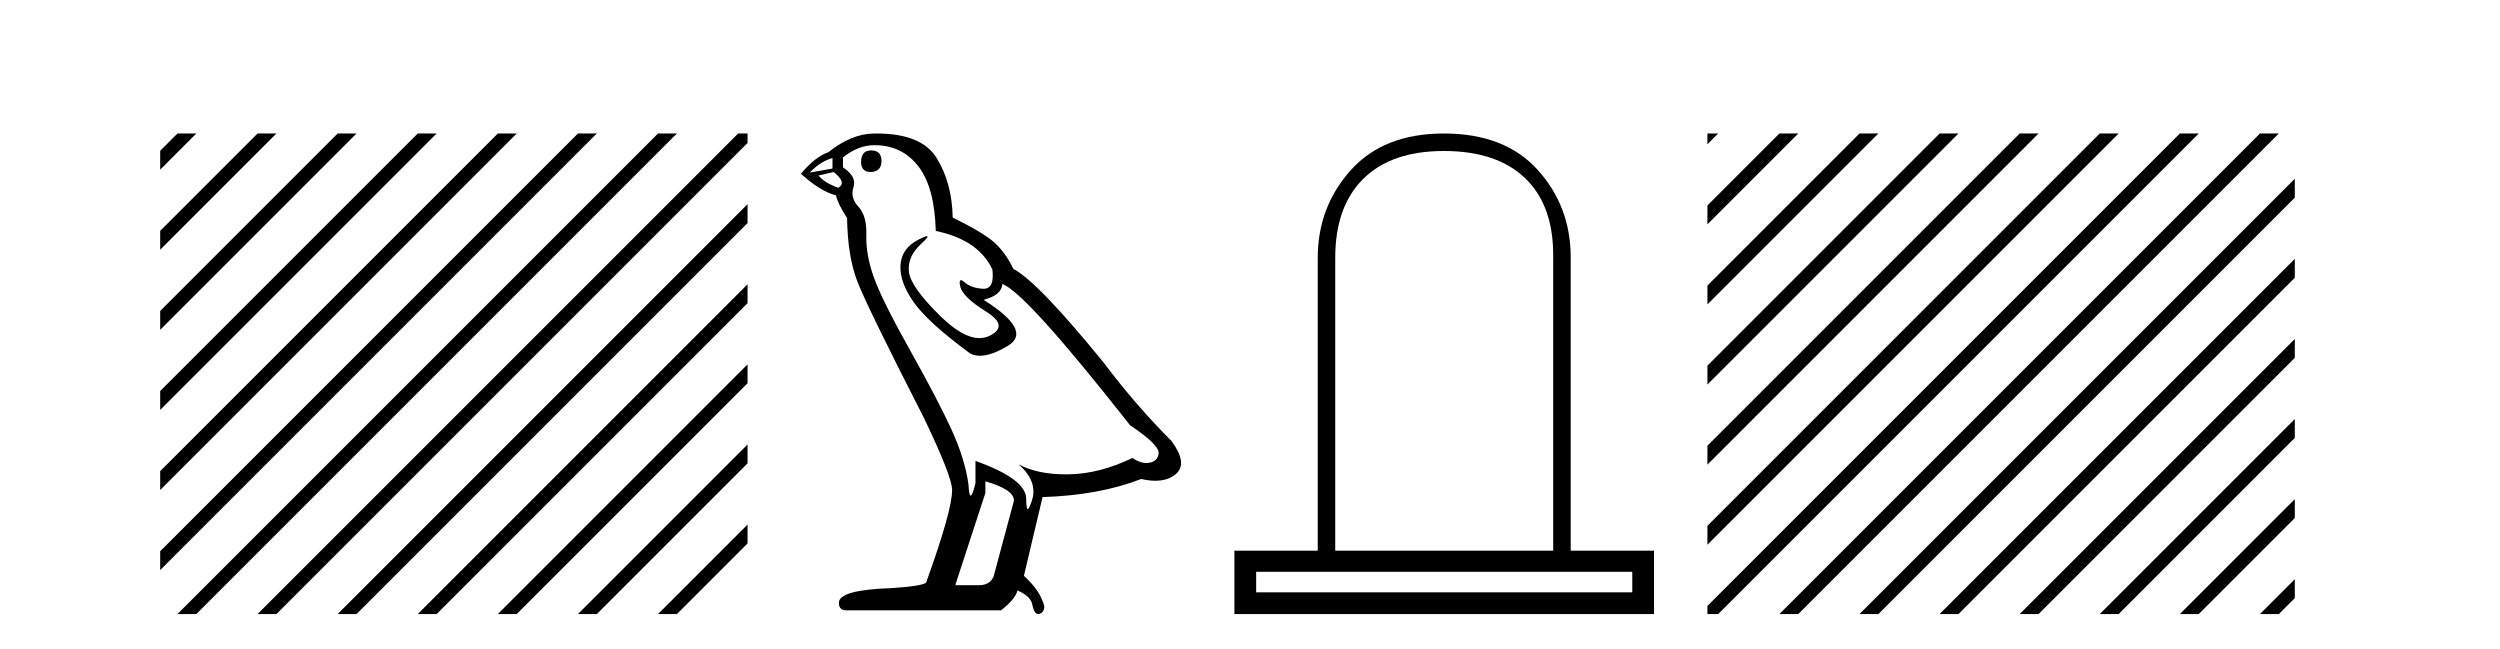
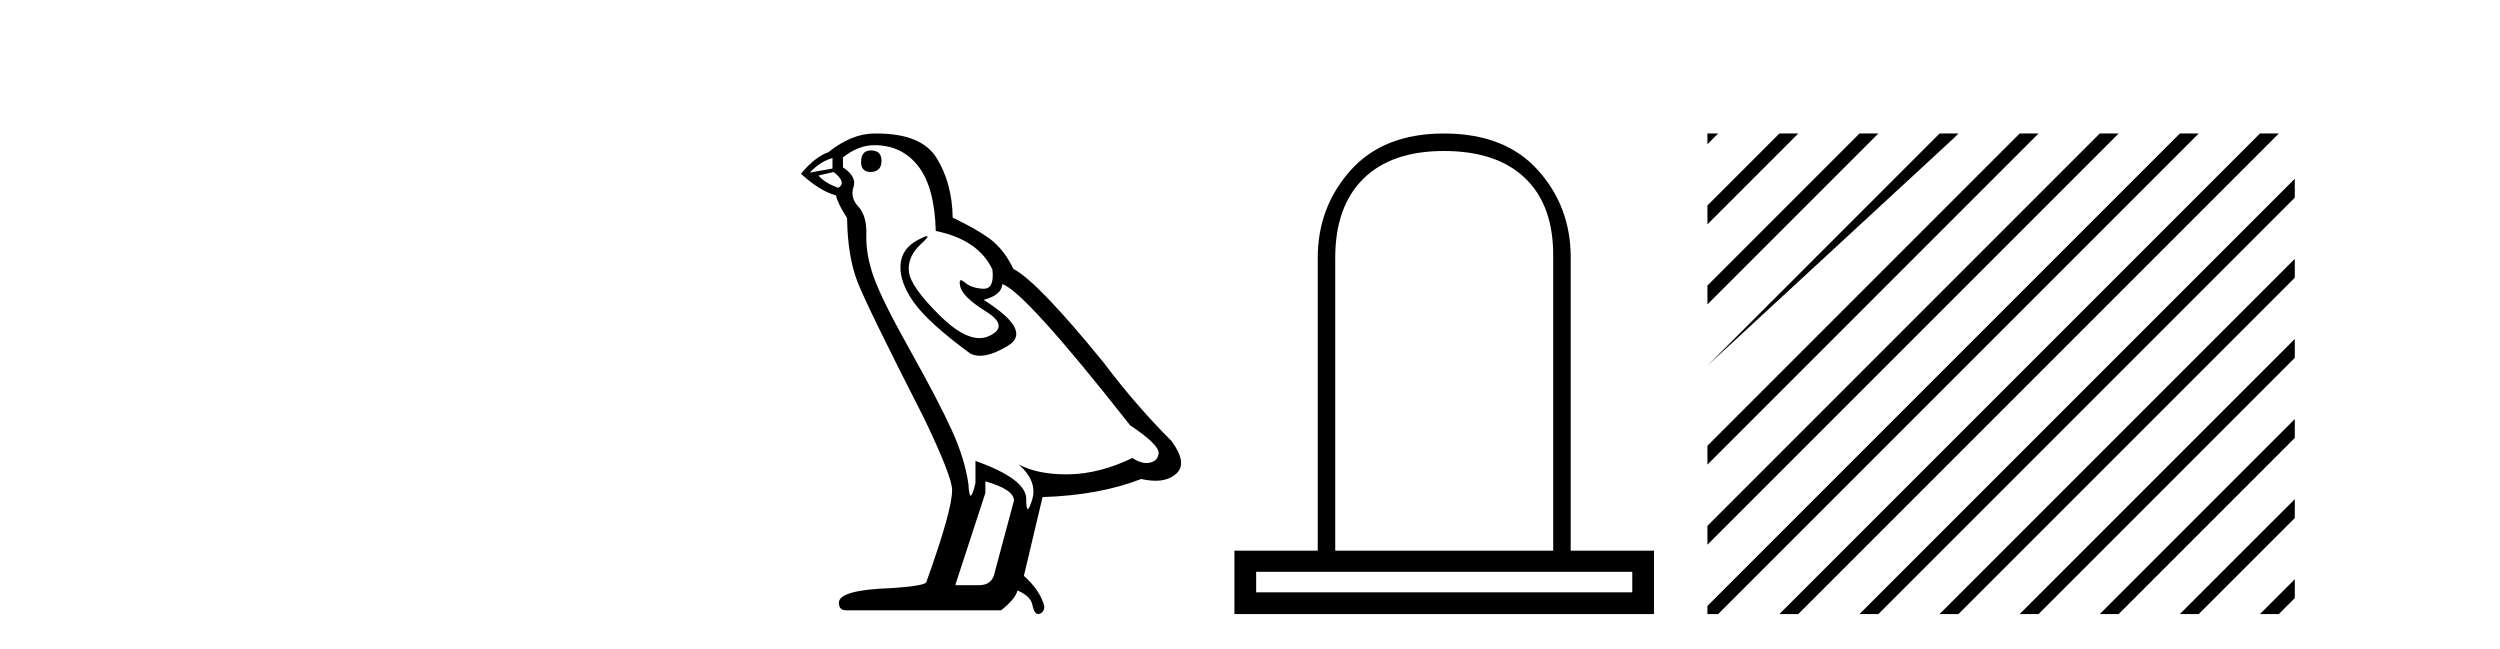
<svg xmlns="http://www.w3.org/2000/svg" width="158.0" height="41.0">
-   <path d="M 11.215 8.437 L 10.124 9.528 L 10.124 10.721 L 12.11 8.735 L 12.408 8.437 ZM 16.277 8.437 L 10.124 14.59 L 10.124 14.59 L 10.124 15.783 L 17.172 8.735 L 17.47 8.437 ZM 21.339 8.437 L 10.124 19.652 L 10.124 19.652 L 10.124 20.845 L 10.124 20.845 L 22.234 8.735 L 22.532 8.437 ZM 26.401 8.437 L 10.124 24.714 L 10.124 24.714 L 10.124 25.907 L 10.124 25.907 L 27.296 8.735 L 27.594 8.437 ZM 31.463 8.437 L 10.124 29.776 L 10.124 29.776 L 10.124 30.969 L 10.124 30.969 L 32.358 8.735 L 32.656 8.437 ZM 36.525 8.437 L 10.124 34.838 L 10.124 34.838 L 10.124 36.031 L 10.124 36.031 L 37.42 8.735 L 37.719 8.437 ZM 41.587 8.437 L 11.513 38.511 L 11.513 38.511 L 11.215 38.809 L 12.408 38.809 L 42.482 8.735 L 42.781 8.437 ZM 46.65 8.437 L 16.575 38.511 L 16.575 38.511 L 16.277 38.809 L 17.47 38.809 L 47.246 9.033 L 47.246 8.437 ZM 47.246 12.902 L 21.637 38.511 L 21.637 38.511 L 21.339 38.809 L 22.532 38.809 L 47.246 14.095 L 47.246 12.902 ZM 47.246 17.964 L 26.7 38.511 L 26.7 38.511 L 26.401 38.809 L 27.594 38.809 L 47.246 19.158 L 47.246 17.964 ZM 47.246 23.026 L 31.762 38.511 L 31.463 38.809 L 32.656 38.809 L 47.246 24.22 L 47.246 23.026 ZM 47.246 28.089 L 36.824 38.511 L 36.525 38.809 L 37.719 38.809 L 47.246 29.282 L 47.246 29.282 L 47.246 28.089 ZM 47.246 33.151 L 41.886 38.511 L 41.587 38.809 L 42.781 38.809 L 47.246 34.344 L 47.246 33.151 Z" style="fill:#000000;stroke:none" />
  <path d="M 55.047 9.507 Q 54.42 9.507 54.42 10.245 Q 54.42 10.872 55.047 10.872 Q 55.711 10.835 55.711 10.171 Q 55.711 9.507 55.047 9.507 ZM 52.613 9.987 L 52.613 10.651 L 51.174 10.909 Q 51.838 10.208 52.613 9.987 ZM 52.686 10.872 Q 53.535 11.536 52.981 11.868 Q 52.133 11.573 51.727 11.093 L 52.686 10.872 ZM 55.268 9.175 Q 57.002 9.175 58.034 10.503 Q 59.067 11.831 59.141 14.597 Q 61.833 15.15 62.718 17.031 Q 62.862 18.249 62.17 18.249 Q 62.149 18.249 62.128 18.248 Q 61.391 18.211 60.966 17.843 Q 60.812 17.709 60.733 17.709 Q 60.596 17.709 60.69 18.119 Q 60.837 18.765 62.313 19.687 Q 63.788 20.609 62.552 21.217 Q 62.246 21.368 61.899 21.368 Q 60.85 21.368 59.436 19.982 Q 57.555 18.138 57.444 17.179 Q 57.333 16.22 58.219 15.408 Q 58.745 14.926 58.58 14.926 Q 58.468 14.926 58.034 15.15 Q 56.965 15.703 56.909 16.773 Q 56.854 17.843 57.758 19.115 Q 58.661 20.388 61.317 22.342 Q 61.588 22.484 61.931 22.484 Q 62.661 22.484 63.714 21.844 Q 65.263 20.904 62.165 18.949 Q 63.308 18.654 63.345 17.953 Q 64.784 18.433 71.423 26.879 Q 73.193 28.059 73.23 28.612 Q 73.193 29.129 72.677 29.239 Q 72.566 29.263 72.452 29.263 Q 72.034 29.263 71.57 28.944 Q 69.505 29.94 67.568 29.977 Q 67.466 29.979 67.366 29.979 Q 65.566 29.979 64.378 29.35 L 64.378 29.35 Q 65.595 30.42 65.226 31.6 Q 65.047 32.172 64.955 32.172 Q 64.857 32.172 64.857 31.526 Q 64.857 30.272 61.649 29.129 L 61.649 30.53 Q 61.46 31.324 61.348 31.324 Q 61.242 31.324 61.206 30.604 Q 60.985 29.018 60.155 27.192 Q 59.325 25.367 57.518 22.139 Q 55.711 18.912 55.213 17.492 Q 54.715 16.072 54.752 14.855 Q 54.789 13.638 54.254 13.066 Q 53.719 12.495 53.94 11.831 Q 54.162 11.167 53.276 10.577 L 53.276 9.95 Q 54.235 9.175 55.268 9.175 ZM 62.276 30.42 Q 64.083 30.936 64.083 31.637 L 62.866 36.173 Q 62.718 36.985 61.87 36.985 L 60.395 36.985 L 60.395 36.911 L 62.276 31.157 L 62.276 30.42 ZM 55.401 8.437 Q 55.335 8.437 55.268 8.438 Q 53.83 8.438 52.354 9.618 Q 51.506 9.913 50.621 10.983 Q 51.838 12.089 52.834 12.347 Q 52.944 12.864 53.535 13.786 Q 53.571 16.22 54.198 17.824 Q 54.825 19.429 58.403 26.436 Q 60.173 30.124 60.173 30.973 Q 60.173 32.264 58.551 36.763 Q 58.551 37.022 56.338 37.169 Q 53.018 37.28 53.018 38.091 Q 53.018 38.571 53.461 38.571 L 63.272 38.571 Q 64.194 37.833 64.304 37.317 Q 65.189 37.685 65.263 38.312 Q 65.387 38.809 65.616 38.809 Q 65.659 38.809 65.706 38.792 Q 66.001 38.681 66.001 38.312 Q 65.743 37.317 64.71 36.394 L 65.89 31.415 Q 69.468 31.305 72.123 30.272 Q 72.615 30.383 73.025 30.383 Q 73.844 30.383 74.336 29.94 Q 75.074 29.276 74.041 27.875 Q 71.791 25.625 69.763 22.932 Q 65.595 17.806 64.046 16.994 Q 63.53 15.925 62.81 15.298 Q 62.091 14.671 60.21 13.749 Q 60.173 11.573 59.196 9.987 Q 58.241 8.437 55.401 8.437 Z" style="fill:#000000;stroke:none" />
  <path d="M 91.256 9.543 Q 94.613 9.543 96.407 11.279 Q 98.2 13.016 98.162 16.259 L 98.162 34.803 L 84.387 34.803 L 84.387 16.297 Q 84.387 13.054 86.162 11.299 Q 87.936 9.543 91.256 9.543 ZM 103.16 36.138 L 103.16 37.436 L 79.389 37.436 L 79.389 36.138 ZM 91.256 8.437 Q 87.44 8.437 85.36 10.764 Q 83.281 13.092 83.281 16.297 L 83.281 34.803 L 78.015 34.803 L 78.015 38.809 L 104.534 38.809 L 104.534 34.803 L 99.268 34.803 L 99.268 16.259 Q 99.268 13.054 97.189 10.745 Q 95.109 8.437 91.256 8.437 Z" style="fill:#000000;stroke:none" />
-   <path d="M 107.909 8.437 L 107.909 9.116 L 108.289 8.735 L 108.588 8.437 ZM 112.457 8.437 L 107.909 12.985 L 107.909 14.178 L 113.352 8.735 L 113.65 8.437 ZM 117.519 8.437 L 107.909 18.047 L 107.909 19.24 L 118.414 8.735 L 118.712 8.437 ZM 122.581 8.437 L 107.909 23.109 L 107.909 24.302 L 123.476 8.735 L 123.774 8.437 ZM 127.643 8.437 L 107.909 28.171 L 107.909 29.364 L 128.538 8.735 L 128.836 8.437 ZM 132.705 8.437 L 107.909 33.233 L 107.909 33.233 L 107.909 34.426 L 133.6 8.735 L 133.898 8.437 ZM 137.767 8.437 L 107.909 38.295 L 107.909 38.809 L 108.588 38.809 L 138.662 8.735 L 138.96 8.437 ZM 142.829 8.437 L 112.755 38.511 L 112.457 38.809 L 113.65 38.809 L 143.724 8.735 L 144.022 8.437 ZM 145.031 11.297 L 117.817 38.511 L 117.519 38.809 L 118.712 38.809 L 145.031 12.491 L 145.031 11.297 ZM 145.031 16.36 L 122.879 38.511 L 122.581 38.809 L 123.774 38.809 L 145.031 17.553 L 145.031 16.36 ZM 145.031 21.422 L 127.941 38.511 L 127.643 38.809 L 128.836 38.809 L 145.031 22.615 L 145.031 21.422 ZM 145.031 26.484 L 133.003 38.511 L 132.705 38.809 L 133.898 38.809 L 145.031 27.677 L 145.031 26.484 ZM 145.031 31.546 L 138.065 38.511 L 137.767 38.809 L 138.96 38.809 L 145.031 32.739 L 145.031 31.546 ZM 145.031 36.608 L 143.127 38.511 L 142.829 38.809 L 144.022 38.809 L 145.031 37.801 L 145.031 36.608 Z" style="fill:#000000;stroke:none" />
+   <path d="M 107.909 8.437 L 107.909 9.116 L 108.289 8.735 L 108.588 8.437 ZM 112.457 8.437 L 107.909 12.985 L 107.909 14.178 L 113.352 8.735 L 113.65 8.437 ZM 117.519 8.437 L 107.909 18.047 L 107.909 19.24 L 118.414 8.735 L 118.712 8.437 ZM 122.581 8.437 L 107.909 23.109 L 123.476 8.735 L 123.774 8.437 ZM 127.643 8.437 L 107.909 28.171 L 107.909 29.364 L 128.538 8.735 L 128.836 8.437 ZM 132.705 8.437 L 107.909 33.233 L 107.909 33.233 L 107.909 34.426 L 133.6 8.735 L 133.898 8.437 ZM 137.767 8.437 L 107.909 38.295 L 107.909 38.809 L 108.588 38.809 L 138.662 8.735 L 138.96 8.437 ZM 142.829 8.437 L 112.755 38.511 L 112.457 38.809 L 113.65 38.809 L 143.724 8.735 L 144.022 8.437 ZM 145.031 11.297 L 117.817 38.511 L 117.519 38.809 L 118.712 38.809 L 145.031 12.491 L 145.031 11.297 ZM 145.031 16.36 L 122.879 38.511 L 122.581 38.809 L 123.774 38.809 L 145.031 17.553 L 145.031 16.36 ZM 145.031 21.422 L 127.941 38.511 L 127.643 38.809 L 128.836 38.809 L 145.031 22.615 L 145.031 21.422 ZM 145.031 26.484 L 133.003 38.511 L 132.705 38.809 L 133.898 38.809 L 145.031 27.677 L 145.031 26.484 ZM 145.031 31.546 L 138.065 38.511 L 137.767 38.809 L 138.96 38.809 L 145.031 32.739 L 145.031 31.546 ZM 145.031 36.608 L 143.127 38.511 L 142.829 38.809 L 144.022 38.809 L 145.031 37.801 L 145.031 36.608 Z" style="fill:#000000;stroke:none" />
</svg>